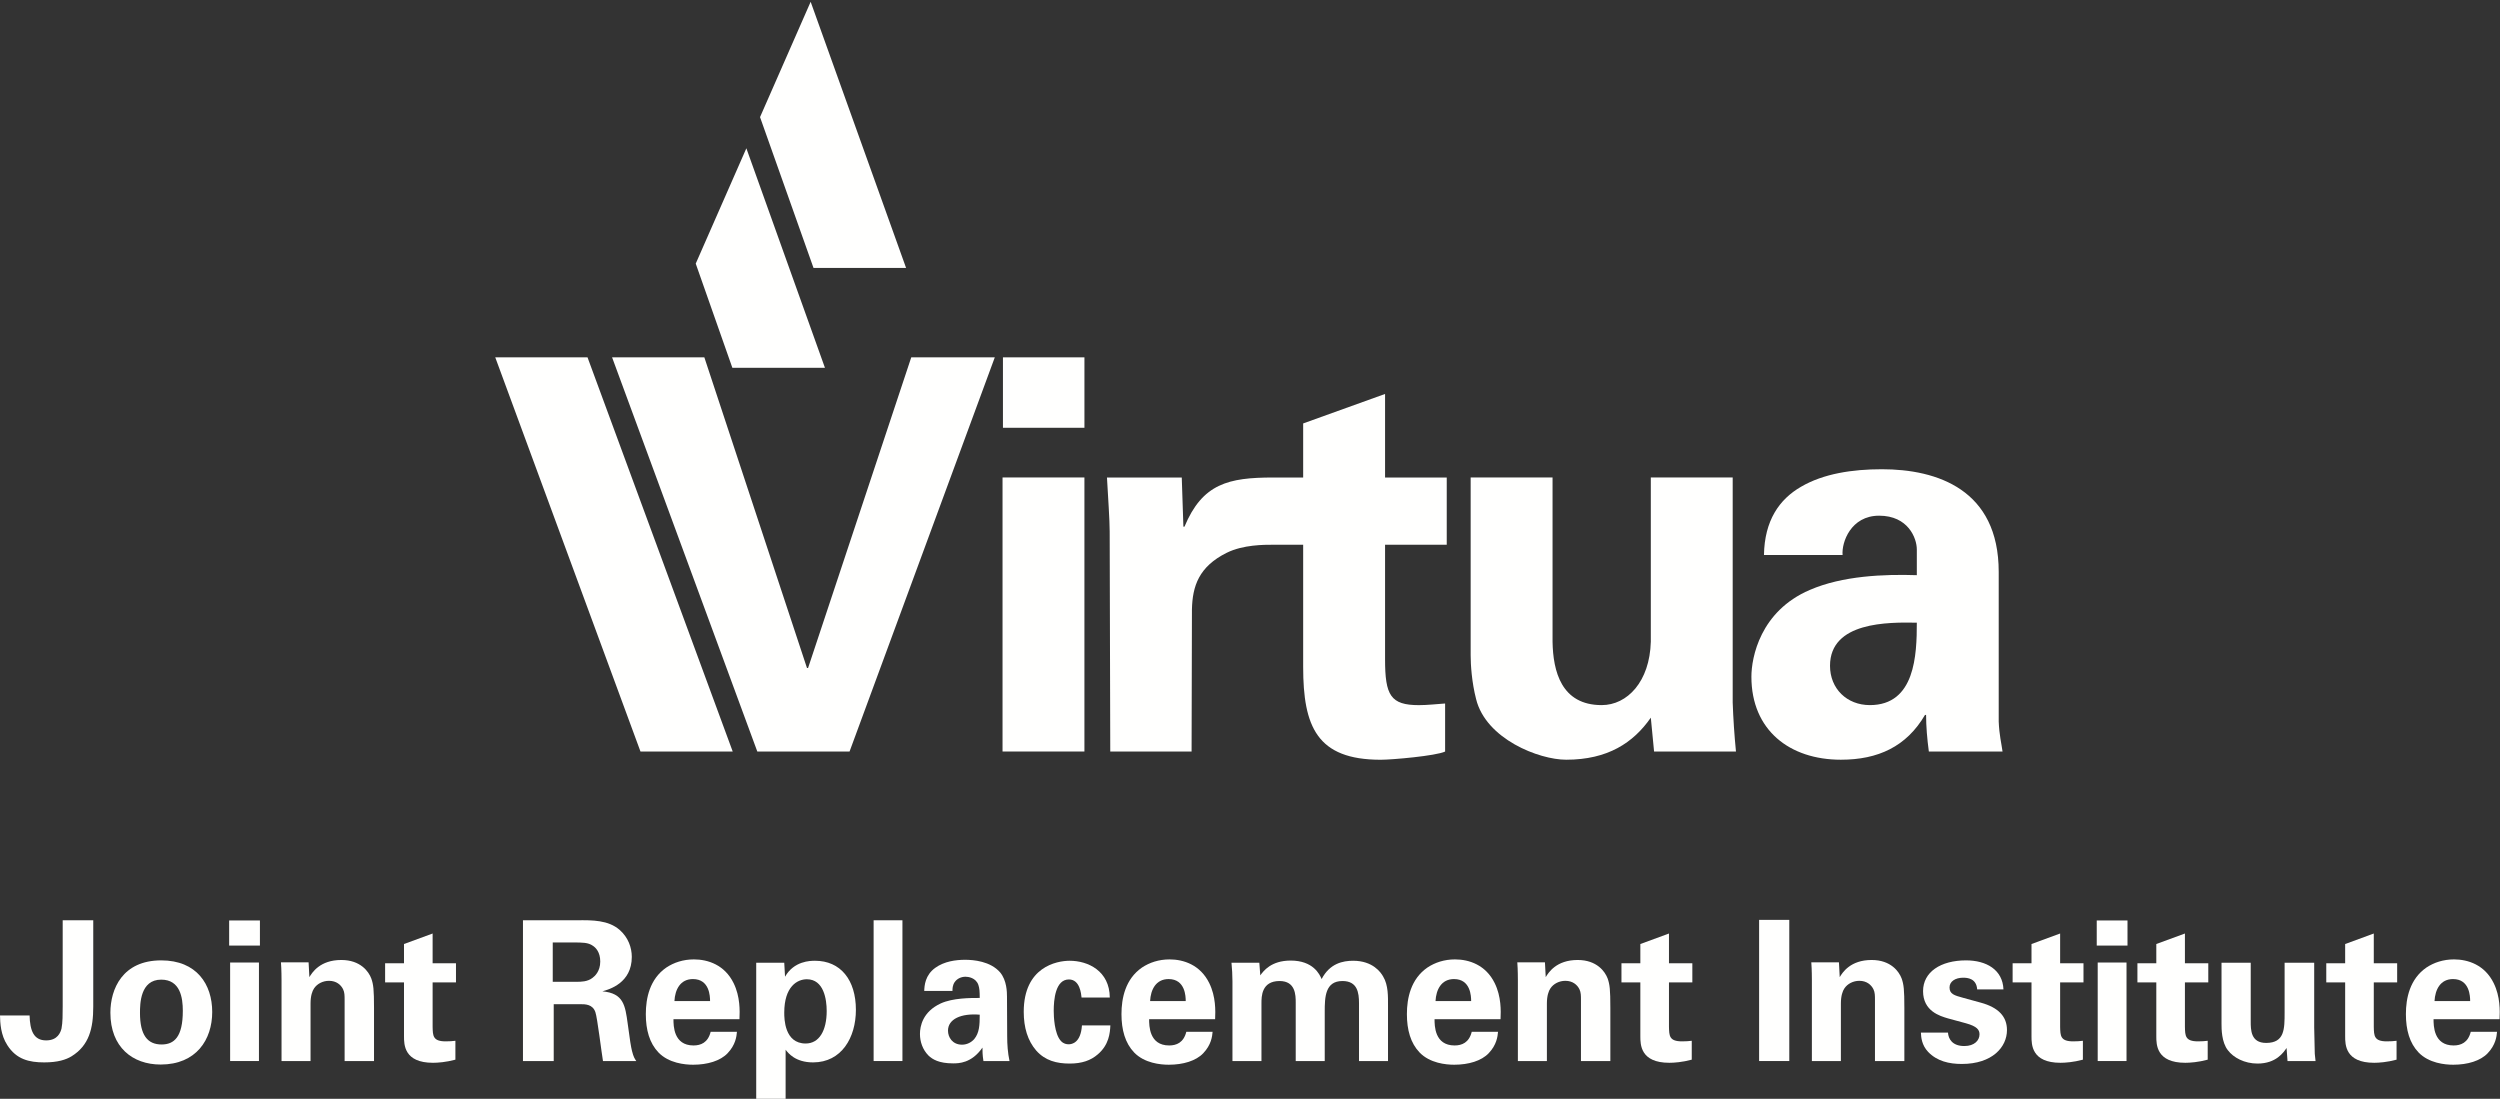
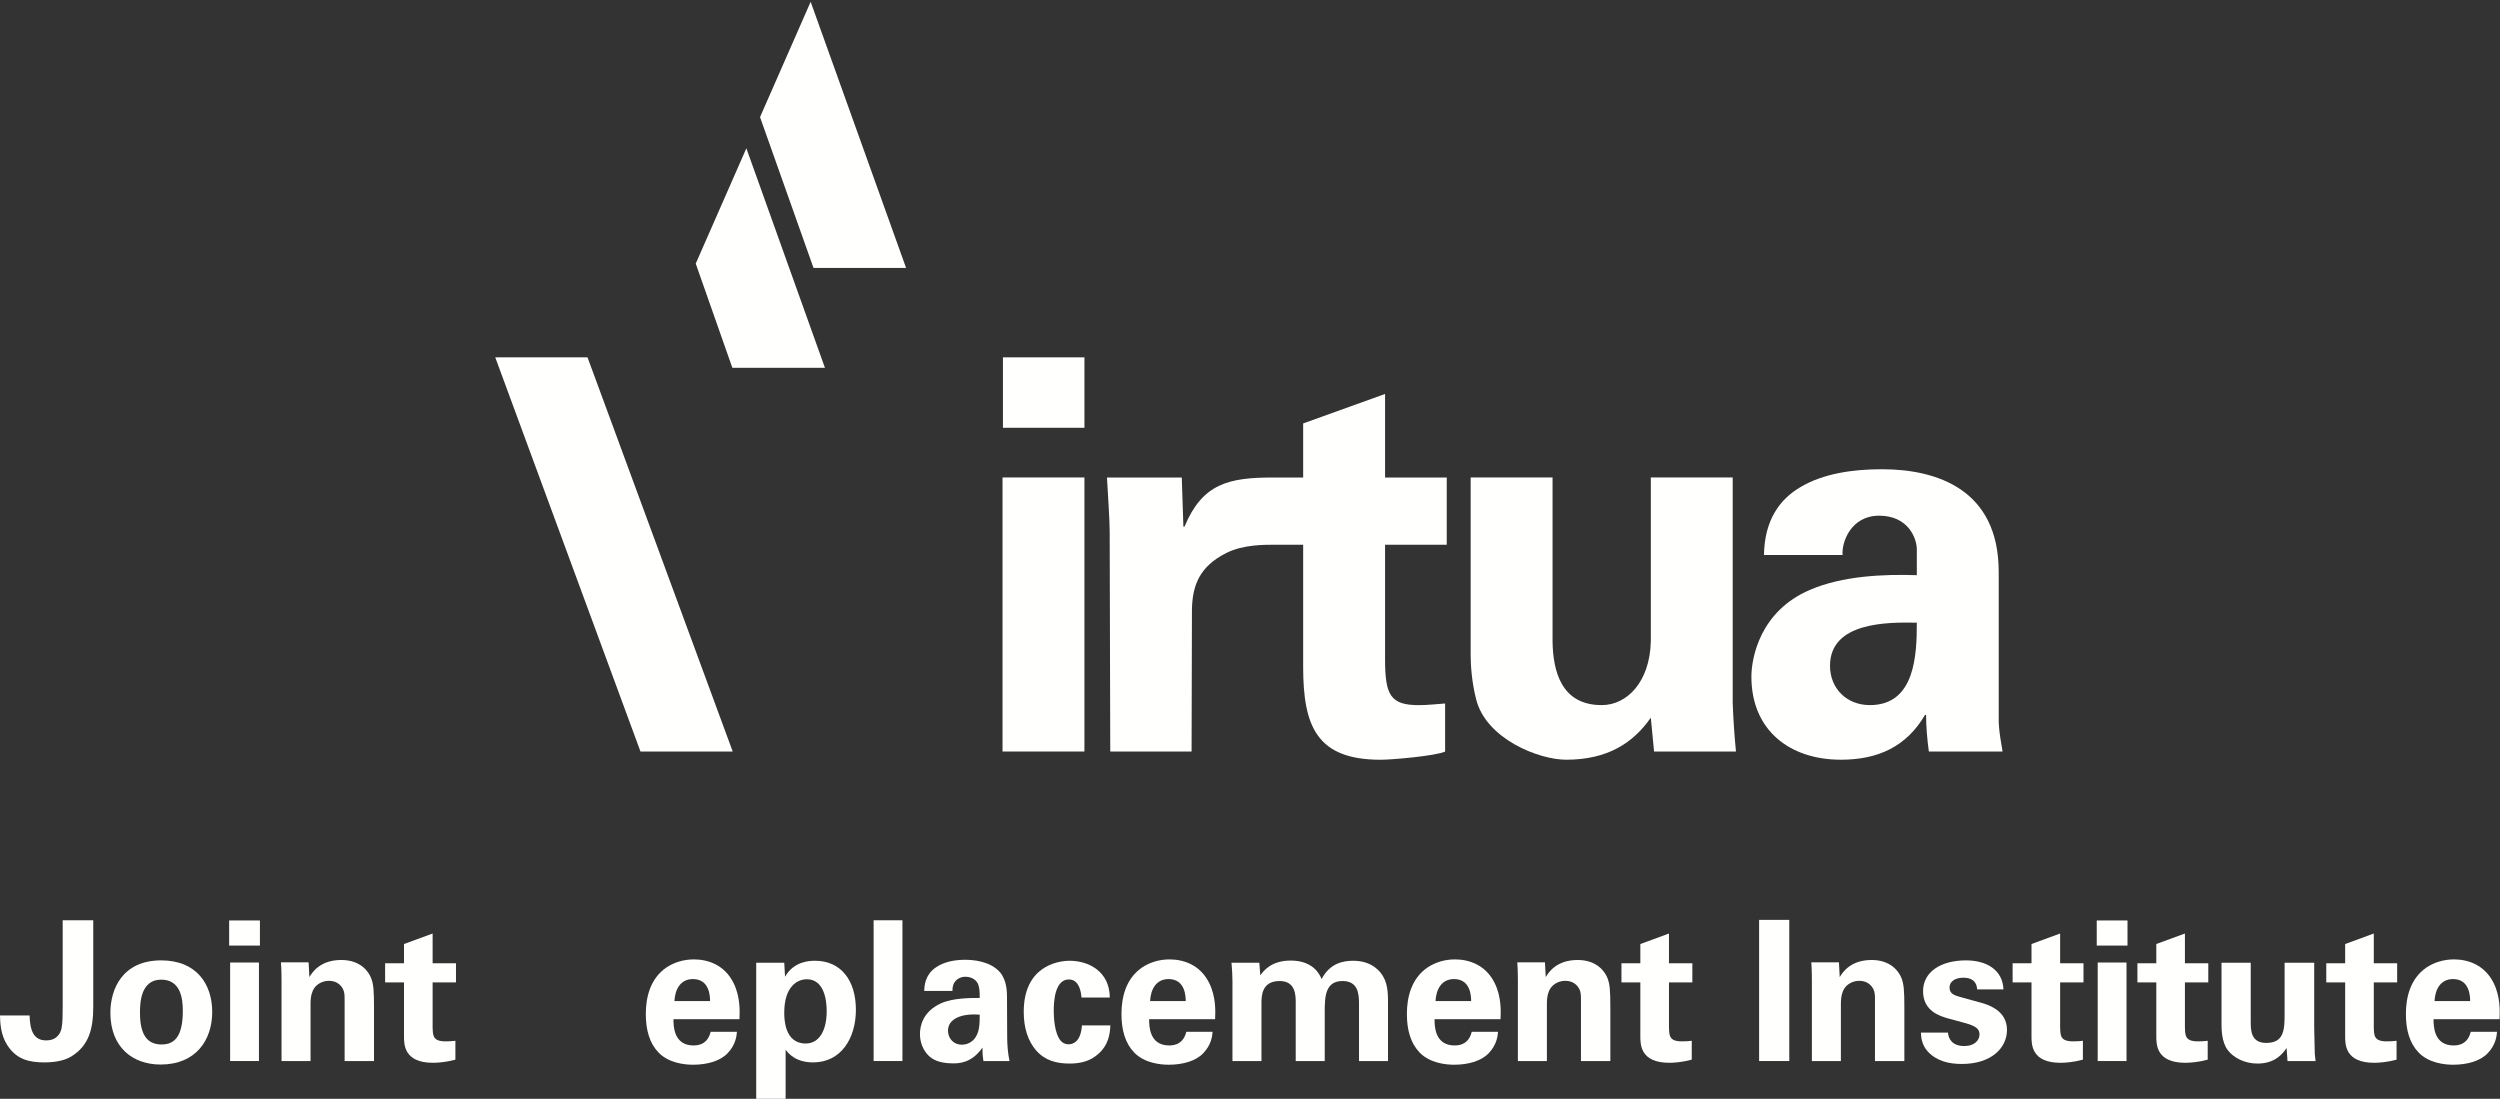
<svg xmlns="http://www.w3.org/2000/svg" version="1.1" x="0" y="0" width="587" height="258" viewBox="0, 0, 587, 258">
  <rect x="0" y="0" width="587" height="258" fill="#333333" stroke="none" />
  <defs>
    <clipPath id="Clip_1">
      <path d="M0,0.421 L586.938,0.421 L586.938,257.94 L0,257.94 z" />
    </clipPath>
    <clipPath id="Clip_2">
      <path d="M0,0.421 L586.938,0.421 L586.938,257.94 L0,257.94 z" />
    </clipPath>
  </defs>
  <g id="Layer_1">
-     <path d="M143.717,83.904 L165.38,83.904 L189.479,156.842 L189.736,156.842 L213.963,83.904 L233.578,83.904 L199.476,176.455 L177.815,176.455 L143.717,83.904" fill="#FFFFFE" />
    <path d="M172.041,176.459 L150.385,176.459 L116.284,83.902 L137.949,83.902 L172.041,176.459" fill="#FFFFFE" />
    <path d="M193.695,86.355 L171.957,86.355 L163.358,61.897 L175.245,34.819 L193.695,86.355" fill="#FFFFFE" />
    <path d="M212.747,62.907 L191.012,62.907 L178.456,27.498 L190.342,0.421 L212.747,62.907" fill="#FFFFFE" />
    <path d="M235.492,83.905 L254.625,83.905 L254.625,100.442 L235.492,100.442 z M235.395,112.109 L254.622,112.109 L254.622,176.455 L235.395,176.455 z" fill="#FFFFFE" />
    <path d="M387.611,168.506 C383.512,174.408 377.486,178.381 367.742,178.381 C361.33,178.381 348.902,173.51 346.59,164.152 C345.566,160.182 345.311,156.076 345.311,153.891 L345.311,112.109 L364.539,112.109 L364.539,150.691 C364.66,157.611 366.592,165.559 376.076,165.559 C382.096,165.559 387.357,160.041 387.611,150.691 L387.611,112.109 L406.836,112.109 L406.836,164.918 C406.969,168.764 407.227,172.611 407.605,176.459 L388.377,176.459 L387.611,168.506" fill="#FFFFFE" />
    <path d="M414.18,130.307 C414.313,122.229 417.762,117.241 422.893,114.284 C428.152,111.212 434.941,110.178 441.863,110.178 C454.814,110.178 469.297,114.93 469.297,134.278 L469.297,169.404 C469.422,172.611 469.938,174.533 470.195,176.459 L452.893,176.459 C452.5,173.51 452.246,170.555 452.246,167.871 L451.988,167.871 C447.635,175.299 440.963,178.381 432.248,178.381 C420.203,178.381 411.229,171.457 411.229,158.893 C411.229,154.408 413.281,143.509 424.943,138.516 C432.639,135.179 442.379,134.799 450.07,135.051 L450.07,129.028 C450.07,126.334 448.016,121.083 441.223,121.083 C434.561,121.083 432.383,127.358 432.639,130.307 L414.18,130.307 z M429.688,156.326 C429.688,161.717 433.66,165.559 439.045,165.559 C449.68,165.559 450.07,153.766 450.07,146.205 C443.408,146.082 429.688,145.949 429.688,156.326" fill="#FFFFFE" />
    <path d="M339.695,127.905 L339.695,112.12 L325.213,112.12 L325.213,92.5 L305.984,99.423 L305.984,112.12 L298.922,112.12 C288.477,112.12 282.337,113.537 278.117,123.656 L277.861,123.656 L277.478,112.12 L259.916,112.12 C260.173,116.734 260.553,122.111 260.553,124.811 L260.689,176.465 L279.784,176.465 L279.867,143.088 C279.989,137.624 281.49,133.049 288.033,129.796 C291.897,127.878 296.871,127.905 298.922,127.905 L305.984,127.905 L305.984,156.592 C305.984,170.567 309.189,178.389 324.188,178.389 C326.881,178.389 337.129,177.486 339.313,176.465 L339.313,165.182 C337.262,165.315 335.213,165.567 333.164,165.567 C326.492,165.567 325.213,163.258 325.213,154.799 L325.213,127.905 L339.695,127.905" fill="#FFFFFE" />
    <path d="M6.949,238.434 C7.04,242 7.908,244.285 10.833,244.285 C13.577,244.285 14.217,242.365 14.445,241.496 C14.72,240.125 14.72,238.068 14.72,236.33 L14.72,216.08 L21.896,216.08 L21.896,236.377 C21.896,241.449 20.938,245.473 16.776,248.033 C15.497,248.809 13.577,249.451 10.377,249.451 C6.812,249.451 3.839,248.719 1.736,245.428 C0.137,243.006 0.045,240.125 0,238.434 L6.949,238.434" fill="#FFFFFE" />
    <path d="M37.943,245.244 C40.914,245.244 42.926,243.463 42.926,237.338 C42.926,234.274 42.332,230.02 37.851,230.02 C32.914,230.02 32.868,235.734 32.868,237.84 C32.868,243.006 34.606,245.244 37.943,245.244 z M37.851,225.496 C46.218,225.496 49.828,231.164 49.828,237.611 C49.828,244.102 46.08,249.953 37.715,249.953 C31.132,249.953 25.92,245.885 25.92,237.793 C25.92,232.217 28.754,225.496 37.851,225.496" fill="#FFFFFE" />
    <path d="M54.034,226 L60.801,226 L60.801,249.131 L54.034,249.131 z M53.806,216.125 L61.029,216.125 L61.029,222.022 L53.806,222.022 z" fill="#FFFFFE" />
    <path d="M66.104,230.158 C66.104,230.067 66.104,227.553 65.967,225.953 L72.458,225.953 L72.642,229.428 C73.281,228.375 75.11,225.404 80.139,225.404 C84.665,225.404 86.584,228.147 87.179,229.748 C87.681,231.164 87.819,232.354 87.819,236.65 L87.819,249.131 L80.915,249.131 L80.915,234.774 C80.915,233.817 80.915,232.994 80.55,232.262 C80.048,231.254 78.996,230.297 77.259,230.297 C75.795,230.297 74.47,230.983 73.739,232.078 C73.327,232.672 72.916,233.817 72.916,235.598 L72.916,249.131 L66.104,249.131 L66.104,230.158" fill="#FFFFFE" />
    <path d="M106.928,248.809 C104.733,249.404 102.768,249.543 101.671,249.543 C94.859,249.543 94.859,245.244 94.859,243.324 L94.859,230.662 L90.425,230.662 L90.425,226.182 L94.859,226.182 L94.859,221.656 L101.579,219.188 L101.579,226.182 L107.064,226.182 L107.064,230.662 L101.579,230.662 L101.579,241.084 C101.625,243.19 101.625,244.512 104.642,244.512 C105.647,244.512 106.105,244.467 106.928,244.375 L106.928,248.809" fill="#FFFFFE" />
-     <path d="M129.785,230.525 L135.5,230.525 C136.323,230.525 137.969,230.525 139.111,229.609 C139.614,229.244 140.94,228.102 140.94,225.772 C140.94,223.529 139.844,222.479 139.203,222.068 C138.105,221.291 136.78,221.291 134.54,221.291 L129.785,221.291 L129.785,230.525 z M122.792,216.08 L135.454,216.08 C139.111,216.033 142.814,216.033 145.466,218.318 C147.522,220.102 148.346,222.525 148.346,224.674 C148.346,230.844 143.043,232.307 141.442,232.764 C146.425,233.223 146.792,236.057 147.385,240.352 C147.889,244.238 148.164,245.838 148.391,246.754 C148.757,248.215 149.031,248.582 149.397,249.131 L141.58,249.131 C141.26,247.301 140.254,238.938 139.797,237.656 C139.157,235.781 137.42,235.781 136.231,235.781 L130.014,235.781 L130.014,249.131 L122.792,249.131 L122.792,216.08" fill="#FFFFFE" />
    <g clip-path="url(#Clip_1)">
      <path d="M166.723,235.051 C166.723,233.998 166.632,229.885 162.701,229.885 C159.729,229.885 158.495,232.354 158.358,235.051 L166.723,235.051 z M158.13,239.303 C158.13,240.811 158.13,245.473 162.838,245.473 C164.53,245.473 166.222,244.832 166.861,242.274 L173.033,242.274 C172.941,243.371 172.712,245.336 170.838,247.301 C169.146,249.086 166.13,249.998 162.747,249.998 C160.781,249.998 157.033,249.633 154.61,247.119 C152.506,244.924 151.639,241.818 151.639,238.113 C151.639,234.363 152.552,229.885 156.438,227.188 C158.221,226 160.416,225.268 162.93,225.268 C166.222,225.268 170.152,226.547 172.256,230.844 C173.809,233.998 173.718,237.383 173.626,239.303 L158.13,239.303" fill="#FFFFFE" />
      <path d="M194.108,237.383 C194.108,234.639 193.422,229.93 189.445,229.93 C187.25,229.93 184.142,231.578 184.142,237.793 C184.142,239.166 184.188,245.016 189.171,245.016 C192.371,245.016 194.108,241.955 194.108,237.383 z M184.142,226.045 L184.325,229.336 C186.427,225.633 190.269,225.586 191.365,225.586 C197.354,225.586 200.965,230.067 200.965,237.108 C200.965,243.647 197.582,249.451 190.907,249.451 C186.748,249.451 185.056,247.256 184.462,246.479 L184.462,258 L177.559,258 L177.559,226.045 L184.142,226.045" fill="#FFFFFE" />
    </g>
    <path d="M205.125,216.08 L211.891,216.08 L211.891,249.131 L205.125,249.131 z" fill="#FFFFFE" />
    <path d="M222.589,242 C222.589,243.553 223.64,245.291 225.88,245.291 C227.114,245.291 228.121,244.695 228.759,243.965 C229.948,242.502 230.04,240.719 230.04,238.25 C225.698,237.885 222.589,239.256 222.589,242 z M230.908,249.131 C230.68,247.715 230.68,246.662 230.68,245.975 C228.121,249.68 225.057,249.68 223.777,249.68 C220.44,249.68 218.932,248.719 218.017,247.852 C216.646,246.479 216.006,244.604 216.006,242.775 C216.006,240.947 216.646,237.565 220.897,235.598 C223.731,234.318 227.8,234.318 230.04,234.318 C230.04,232.811 229.993,232.078 229.72,231.254 C229.126,229.565 227.343,229.336 226.703,229.336 C225.744,229.336 224.738,229.748 224.142,230.615 C223.64,231.395 223.64,232.125 223.64,232.672 L217.011,232.672 C217.057,231.44 217.194,228.971 219.618,227.234 C221.72,225.725 224.417,225.358 226.611,225.358 C228.532,225.358 232.555,225.678 234.84,228.33 C236.395,230.203 236.441,232.947 236.441,233.998 L236.486,243.279 C236.486,245.244 236.623,247.209 237.034,249.131 L230.908,249.131" fill="#FFFFFE" />
    <path d="M253.95,234.229 C253.859,233.404 253.584,229.975 250.979,229.975 C247.778,229.975 247.414,234.82 247.414,237.338 C247.414,238.615 247.55,242.731 249.104,244.422 C249.745,245.108 250.43,245.199 250.933,245.199 C251.664,245.199 253.767,244.879 254.041,240.766 L260.715,240.766 C260.625,242.547 260.396,245.336 257.745,247.576 C256.098,248.994 254.041,249.725 251.161,249.725 C248.099,249.725 245.401,249.039 243.297,246.662 C241.288,244.33 240.374,241.268 240.374,237.565 C240.374,227.051 248.099,225.586 251.161,225.586 C255.459,225.586 260.533,227.965 260.579,234.229 L253.95,234.229" fill="#FFFFFE" />
    <path d="M278.408,235.051 C278.408,233.998 278.317,229.885 274.384,229.885 C271.414,229.885 270.18,232.354 270.043,235.051 L278.408,235.051 z M269.814,239.303 C269.814,240.811 269.814,245.473 274.522,245.473 C276.213,245.473 277.905,244.832 278.545,242.274 L284.717,242.274 C284.625,243.371 284.396,245.336 282.521,247.301 C280.831,249.086 277.813,249.998 274.431,249.998 C272.465,249.998 268.717,249.633 266.294,247.119 C264.191,244.924 263.322,241.818 263.322,238.113 C263.322,234.363 264.237,229.885 268.122,227.188 C269.905,226 272.1,225.268 274.614,225.268 C277.905,225.268 281.837,226.547 283.939,230.844 C285.493,233.998 285.401,237.383 285.31,239.303 L269.814,239.303" fill="#FFFFFE" />
    <path d="M289.38,230.389 C289.38,228.926 289.289,227.508 289.152,226.045 L295.689,226.045 L295.916,229.018 C296.65,228.01 298.434,225.541 303.051,225.541 C308.354,225.541 309.857,228.785 310.318,229.885 C312.236,226.182 315.346,225.586 317.723,225.586 C322.385,225.586 324.26,228.375 324.764,229.291 C325.996,231.301 325.904,234.09 325.904,236.104 L325.904,249.131 L319.094,249.131 L319.094,235.553 C319.094,233.086 318.729,230.344 315.209,230.344 C311.139,230.344 311.047,234.135 311.047,237.565 L311.047,249.131 L304.236,249.131 L304.236,235.416 C304.236,233.635 304.191,230.344 300.441,230.344 C296.191,230.344 296.191,233.998 296.191,235.553 L296.191,249.131 L289.38,249.131 L289.38,230.389" fill="#FFFFFE" />
    <path d="M345.426,235.051 C345.426,233.998 345.336,229.885 341.404,229.885 C338.432,229.885 337.197,232.354 337.061,235.051 L345.426,235.051 z M336.832,239.303 C336.832,240.811 336.832,245.473 341.541,245.473 C343.23,245.473 344.926,244.832 345.563,242.274 L351.736,242.274 C351.645,243.371 351.414,245.336 349.541,247.301 C347.848,249.086 344.834,249.998 341.449,249.998 C339.484,249.998 335.734,249.633 333.314,247.119 C331.209,244.924 330.34,241.818 330.34,238.113 C330.34,234.363 331.256,229.885 335.141,227.188 C336.924,226 339.119,225.268 341.631,225.268 C344.926,225.268 348.855,226.547 350.959,230.844 C352.512,233.998 352.42,237.383 352.328,239.303 L336.832,239.303" fill="#FFFFFE" />
    <path d="M356.398,230.158 C356.398,230.067 356.398,227.553 356.262,225.953 L362.754,225.953 L362.936,229.428 C363.576,228.375 365.406,225.404 370.434,225.404 C374.959,225.404 376.879,228.147 377.475,229.748 C377.975,231.164 378.111,232.354 378.111,236.65 L378.111,249.131 L371.211,249.131 L371.211,234.774 C371.211,233.817 371.211,232.994 370.846,232.262 C370.342,231.254 369.291,230.297 367.553,230.297 C366.09,230.297 364.764,230.983 364.033,232.078 C363.621,232.672 363.211,233.817 363.211,235.598 L363.211,249.131 L356.398,249.131 L356.398,230.158" fill="#FFFFFE" />
    <path d="M397.223,248.809 C395.029,249.404 393.064,249.543 391.967,249.543 C385.154,249.543 385.154,245.244 385.154,243.324 L385.154,230.662 L380.719,230.662 L380.719,226.182 L385.154,226.182 L385.154,221.656 L391.875,219.188 L391.875,226.182 L397.361,226.182 L397.361,230.662 L391.875,230.662 L391.875,241.084 C391.92,243.19 391.92,244.512 394.936,244.512 C395.941,244.512 396.4,244.467 397.223,244.375 L397.223,248.809" fill="#FFFFFE" />
    <path d="M413.039,215.988 L420.125,215.988 L420.125,249.131 L413.039,249.131 z" fill="#FFFFFE" />
    <path d="M425.43,230.158 C425.43,230.067 425.43,227.553 425.293,225.953 L431.785,225.953 L431.967,229.428 C432.605,228.375 434.436,225.404 439.463,225.404 C443.988,225.404 445.91,228.147 446.504,229.748 C447.008,231.164 447.143,232.354 447.143,236.65 L447.143,249.131 L440.242,249.131 L440.242,234.774 C440.242,233.817 440.242,232.994 439.877,232.262 C439.371,231.254 438.32,230.297 436.584,230.297 C435.123,230.297 433.795,230.983 433.064,232.078 C432.652,232.672 432.24,233.817 432.24,235.598 L432.24,249.131 L425.43,249.131 L425.43,230.158" fill="#FFFFFE" />
    <path d="M457.385,242.457 C457.477,243.918 458.391,245.609 461.225,245.609 C463.646,245.609 464.789,244.238 464.789,242.867 C464.789,241.818 464.242,240.994 461.59,240.262 L457.385,239.119 C455.51,238.57 451.535,237.428 451.535,232.719 C451.535,228.238 455.648,225.496 461.637,225.496 C466.393,225.496 470.23,227.692 470.412,232.307 L464.242,232.307 C464.059,229.748 462.002,229.565 460.951,229.565 C459.121,229.565 457.75,230.434 457.75,231.85 C457.75,233.404 458.893,233.725 460.904,234.274 L465.064,235.416 C469.27,236.559 471.236,238.707 471.236,241.863 C471.236,245.838 467.809,249.817 460.631,249.817 C457.66,249.817 454.826,249.178 452.721,246.981 C451.215,245.383 451.074,243.553 451.029,242.457 L457.385,242.457" fill="#FFFFFE" />
    <path d="M489.064,248.809 C486.873,249.404 484.904,249.543 483.809,249.543 C476.996,249.543 476.996,245.244 476.996,243.324 L476.996,230.662 L472.563,230.662 L472.563,226.182 L476.996,226.182 L476.996,221.656 L483.719,219.188 L483.719,226.182 L489.203,226.182 L489.203,230.662 L483.719,230.662 L483.719,241.084 C483.764,243.19 483.764,244.512 486.779,244.512 C487.785,244.512 488.244,244.467 489.064,244.375 L489.064,248.809" fill="#FFFFFE" />
    <path d="M492.541,226 L499.307,226 L499.307,249.131 L492.541,249.131 z M492.313,216.125 L499.537,216.125 L499.537,222.022 L492.313,222.022 z" fill="#FFFFFE" />
    <path d="M518.369,248.809 C516.176,249.404 514.209,249.543 513.111,249.543 C506.301,249.543 506.301,245.244 506.301,243.324 L506.301,230.662 L501.867,230.662 L501.867,226.182 L506.301,226.182 L506.301,221.656 L513.02,219.188 L513.02,226.182 L518.506,226.182 L518.506,230.662 L513.02,230.662 L513.02,241.084 C513.066,243.19 513.066,244.512 516.084,244.512 C517.088,244.512 517.547,244.467 518.369,244.375 L518.369,248.809" fill="#FFFFFE" />
    <path d="M528.471,226.045 L528.471,239.805 C528.471,241.818 528.471,244.879 532.086,244.879 C536.426,244.879 536.426,241.633 536.426,237.701 L536.426,226.045 L543.373,226.045 L543.373,241.268 C543.465,246.25 543.51,246.844 543.51,247.44 C543.557,248.078 543.602,248.49 543.691,249.131 L537.111,249.131 L536.885,246.067 C536.199,247.072 534.461,249.725 530.072,249.725 C526.963,249.725 524.404,248.309 523.123,246.617 C521.613,244.74 521.613,241.541 521.613,240.399 L521.613,226.045 L528.471,226.045" fill="#FFFFFE" />
    <g clip-path="url(#Clip_2)">
      <path d="M562.713,248.809 C560.52,249.404 558.553,249.543 557.457,249.543 C550.643,249.543 550.643,245.244 550.643,243.324 L550.643,230.662 L546.209,230.662 L546.209,226.182 L550.643,226.182 L550.643,221.656 L557.365,219.188 L557.365,226.182 L562.852,226.182 L562.852,230.662 L557.365,230.662 L557.365,241.084 C557.41,243.19 557.41,244.512 560.426,244.512 C561.434,244.512 561.891,244.467 562.713,244.375 L562.713,248.809" fill="#FFFFFE" />
      <path d="M579.992,235.051 C579.992,233.998 579.9,229.885 575.969,229.885 C573,229.885 571.766,232.354 571.627,235.051 L579.992,235.051 z M571.398,239.303 C571.398,240.811 571.398,245.473 576.107,245.473 C577.799,245.473 579.49,244.832 580.131,242.274 L586.303,242.274 C586.211,243.371 585.98,245.336 584.109,247.301 C582.416,249.086 579.398,249.998 576.018,249.998 C574.051,249.998 570.303,249.633 567.879,247.119 C565.775,244.924 564.906,241.818 564.906,238.113 C564.906,234.363 565.822,229.885 569.707,227.188 C571.49,226 573.684,225.268 576.199,225.268 C579.49,225.268 583.422,226.547 585.523,230.844 C587.078,233.998 586.986,237.383 586.896,239.303 L571.398,239.303" fill="#FFFFFE" />
    </g>
  </g>
</svg>